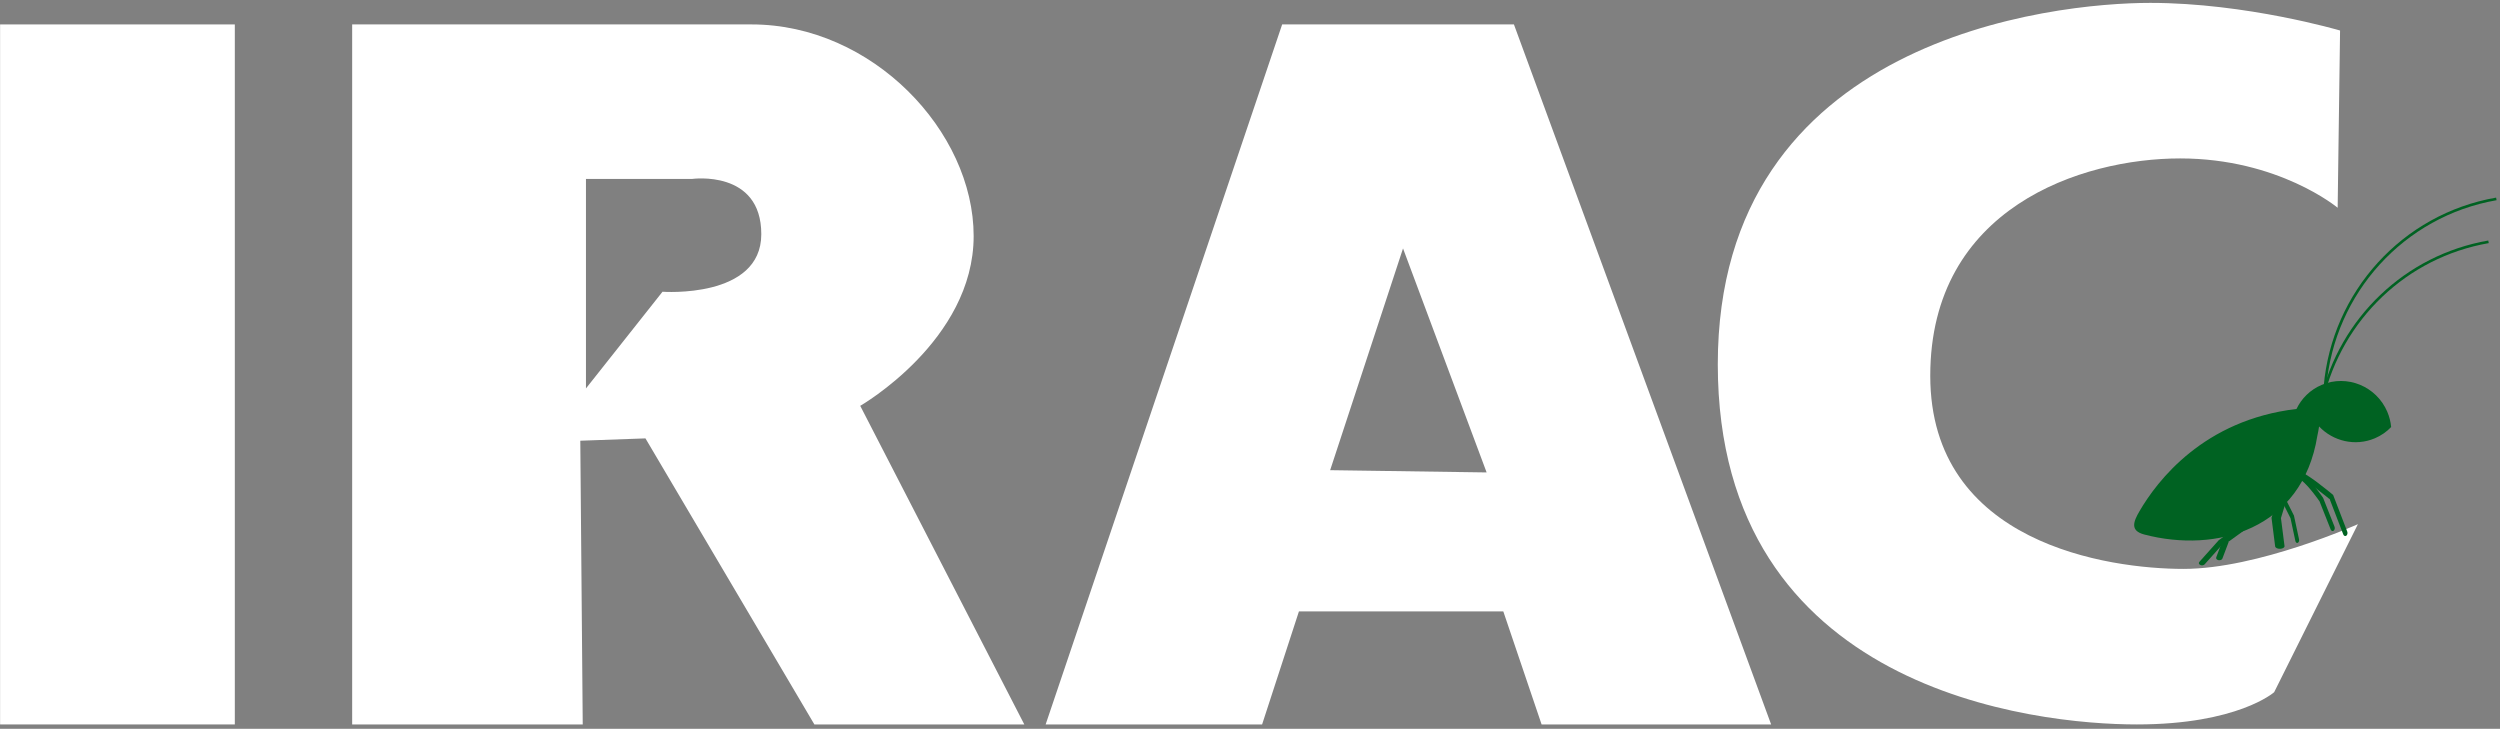
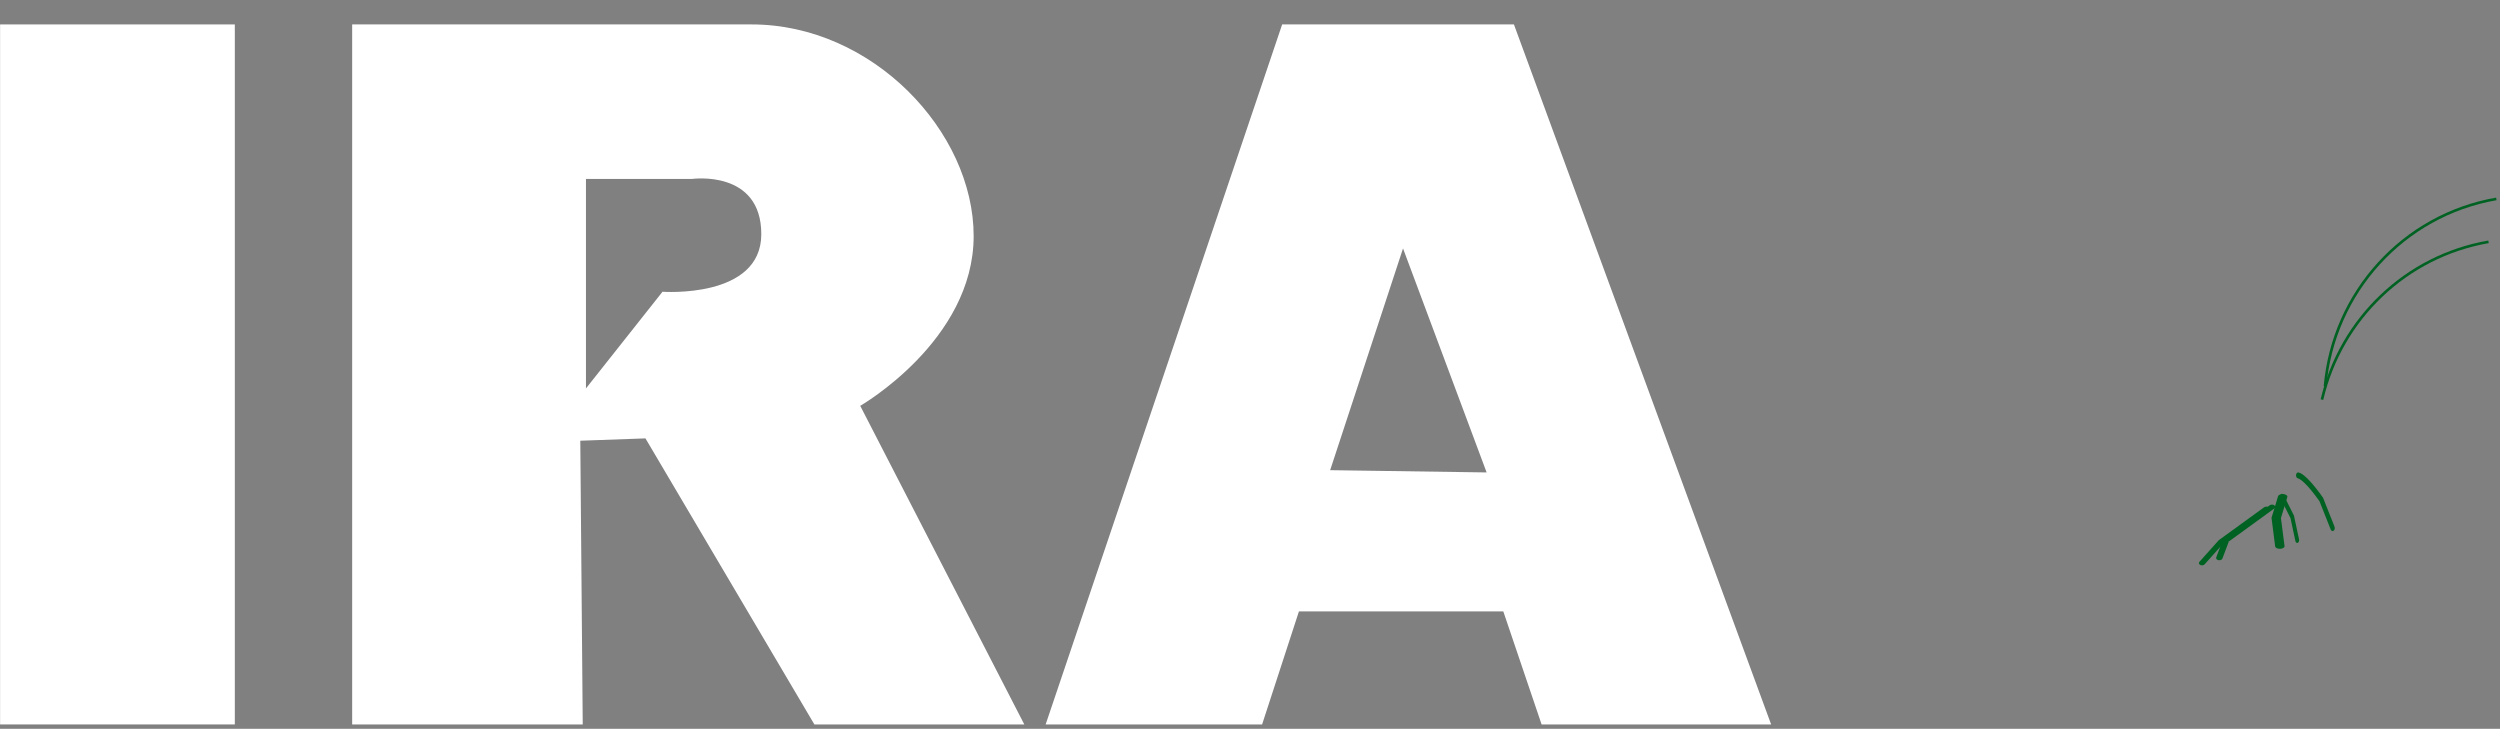
<svg xmlns="http://www.w3.org/2000/svg" width="789px" height="230px" viewBox="0 0 789 230" version="1.1">
  <rect x="0" y="0" width="789" height="230" fill="#808080" stroke="none" />
  <title>International Green</title>
  <g id="International-Green" stroke="none" stroke-width="1" fill="none" fill-rule="evenodd">
    <g id="Logomark-/-White" transform="translate(0.029, 0.911)" fill="#FFFFFF">
      <rect id="path-1" x="0" y="6.798" width="74.077" height="220.924" />
      <path d="M111.115,6.798 L111.115,227.722 L183.881,227.722 L183.113,138.178 L203.676,137.444 L256.989,227.722 L323.243,227.722 L271.46,127.168 C271.46,127.168 307.256,106.617 307.256,73.589 C307.256,40.56 275.268,6.798 237.187,6.798 C199.107,6.798 111.115,6.798 111.115,6.798 Z M184.899,55.558 L184.899,121.678 L209.06,91.161 C209.06,91.161 240.236,93.452 240.236,72.996 C240.236,52.54 218.413,55.558 218.413,55.558 L184.899,55.558 Z" id="path-2" />
      <path d="M404.621,6.798 L329.977,227.722 L398.291,227.722 L409.915,192.047 L474.413,192.047 L486.498,227.722 L558.941,227.722 L477.767,6.798 L404.621,6.798 Z M442.766,77.493 L419.767,147.477 L469.151,148.189 L442.766,77.493 Z" id="path-3" />
-       <path d="M737.736,64.662 L738.495,8.718 C738.495,8.718 708.922,3.54978272e-07 678.592,0 C648.262,-3.54978272e-07 542.105,10.898 542.105,114.066 C542.105,217.234 642.526,227.722 674.372,227.722 C706.219,227.722 717.692,217.55 717.692,217.55 L744.132,164.513 C744.132,164.513 712.615,178.634 689.109,178.634 C665.603,178.634 609.162,170.736 609.162,117.699 C609.162,64.662 656.933,49.088 688.021,49.088 C719.11,49.088 737.736,64.662 737.736,64.662 Z" id="path-4" />
    </g>
    <g id="Symbol-/-Green" transform="translate(673.542, 62.362)" fill="#006222">
-       <path d="M57.814,75.181 C58.031,74.206 58.213,73.222 58.358,72.231 L58.358,72.231 C62.774,76.885 69.737,78.586 75.93,75.975 C77.944,75.126 79.684,73.902 81.104,72.418 L81.104,72.418 C80.958,70.795 80.557,69.164 79.88,67.58 C76.44,59.533 67.182,55.736 59.2,59.101 C55.56,60.636 52.814,63.395 51.23,66.706 C21.902,70.154 7.237,89.413 1.68,98.976 C-0.213,102.232 -1.406,105.122 3.189,106.33 C25.893,112.302 53.037,104.796 57.814,75.181 Z" id="Circle-12" />
-       <path d="M56.203,90.897 C56.516,91.123 56.839,91.36 57.169,91.606 C58.249,92.413 59.366,93.288 60.455,94.17 C60.836,94.479 61.187,94.767 61.499,95.025 C61.608,95.116 61.704,95.196 61.786,95.265 C61.836,95.306 61.87,95.335 61.886,95.349 L61.631,94.975 L65.993,106.3 C66.175,106.773 66.604,106.956 66.95,106.709 C67.297,106.462 67.43,105.878 67.248,105.405 L62.886,94.081 L62.796,93.847 L62.631,93.708 C62.612,93.692 62.578,93.662 62.527,93.62 C62.442,93.549 62.345,93.468 62.234,93.376 C61.918,93.114 61.563,92.823 61.178,92.511 C60.075,91.618 58.944,90.732 57.848,89.913 C57.512,89.662 57.183,89.42 56.863,89.19 C54.694,87.626 53.053,86.64 52.048,86.394 C51.663,86.299 51.295,86.648 51.226,87.173 C51.158,87.698 51.415,88.2 51.8,88.295 C52.608,88.493 54.167,89.43 56.203,90.897 L56.203,90.897 Z" id="Path-55" />
      <path d="M53.805,90.118 C54.344,90.641 54.924,91.272 55.534,91.99 C56.257,92.842 56.981,93.77 57.672,94.706 C57.913,95.034 58.133,95.339 58.327,95.614 C58.443,95.777 58.523,95.893 58.565,95.954 L58.462,95.759 L62.027,104.756 C62.208,105.213 62.625,105.383 62.958,105.136 C63.292,104.89 63.415,104.319 63.234,103.862 L59.67,94.865 L59.627,94.759 L59.567,94.67 C59.554,94.652 59.532,94.62 59.5,94.573 C59.446,94.496 59.384,94.407 59.314,94.308 C59.113,94.024 58.887,93.709 58.638,93.372 C57.926,92.407 57.179,91.45 56.429,90.566 C55.789,89.811 55.175,89.144 54.597,88.584 C53.548,87.568 52.646,86.928 51.884,86.741 C51.51,86.648 51.153,86.988 51.087,87.499 C51.021,88.011 51.27,88.5 51.643,88.592 C52.16,88.719 52.908,89.249 53.805,90.118 L53.805,90.118 Z" id="Path-59" />
      <path d="M49.399,101.294 L49.308,101.032 L50.879,108.376 C50.98,108.845 51.319,109.107 51.638,108.96 C51.956,108.814 52.133,108.314 52.033,107.845 L50.462,100.501 L50.432,100.358 L50.371,100.238 L47.155,93.836 C46.956,93.44 46.577,93.356 46.309,93.647 C46.04,93.939 45.984,94.496 46.183,94.892 L49.399,101.294 L49.399,101.294 Z" id="Path-58" />
      <path d="M43.375,100.958 L43.346,101.054 L43.358,101.152 L44.497,110.08 C44.554,110.532 45.263,110.874 46.079,110.843 C46.896,110.812 47.511,110.421 47.454,109.969 L46.315,101.04 L46.298,101.234 L48.338,94.519 C48.474,94.073 47.93,93.649 47.122,93.573 C46.315,93.496 45.551,93.797 45.415,94.243 L43.375,100.958 L43.375,100.958 Z" id="Path-64" />
      <path d="M26.772,108.067 L26.699,108.12 L26.643,108.183 L20.578,114.969 C20.282,115.299 20.417,115.739 20.878,115.951 C21.34,116.164 21.953,116.068 22.248,115.738 L28.314,108.952 L28.184,109.068 L42.434,98.734 C42.818,98.455 42.814,98.005 42.424,97.728 C42.034,97.452 41.406,97.454 41.022,97.733 L26.772,108.067 L26.772,108.067 Z" id="Path-57" />
      <path d="M28.248,107.656 L28.062,107.792 L27.992,107.976 L25.895,113.536 C25.749,113.923 26.068,114.322 26.607,114.428 C27.147,114.534 27.702,114.306 27.848,113.919 L29.945,108.359 L29.688,108.679 L44.222,98.121 C44.615,97.836 44.61,97.377 44.212,97.094 C43.815,96.812 43.174,96.814 42.782,97.099 L28.248,107.656 L28.248,107.656 Z" id="Path-70" />
      <path d="M58.853,63.661 L59.676,63.85 C65.637,38.5 85.966,18.894 111.903,14.368 L111.756,13.545 C85.481,18.129 64.89,37.989 58.853,63.661 Z" id="Circle-29" />
      <path d="M59.815,59.519 L60.656,59.592 C63.246,30.194 85.1,5.932 114.376,0.823 L114.23,-7.10542736e-15 C84.572,5.175 62.437,29.749 59.815,59.519 Z" id="Circle-28" />
    </g>
  </g>
</svg>